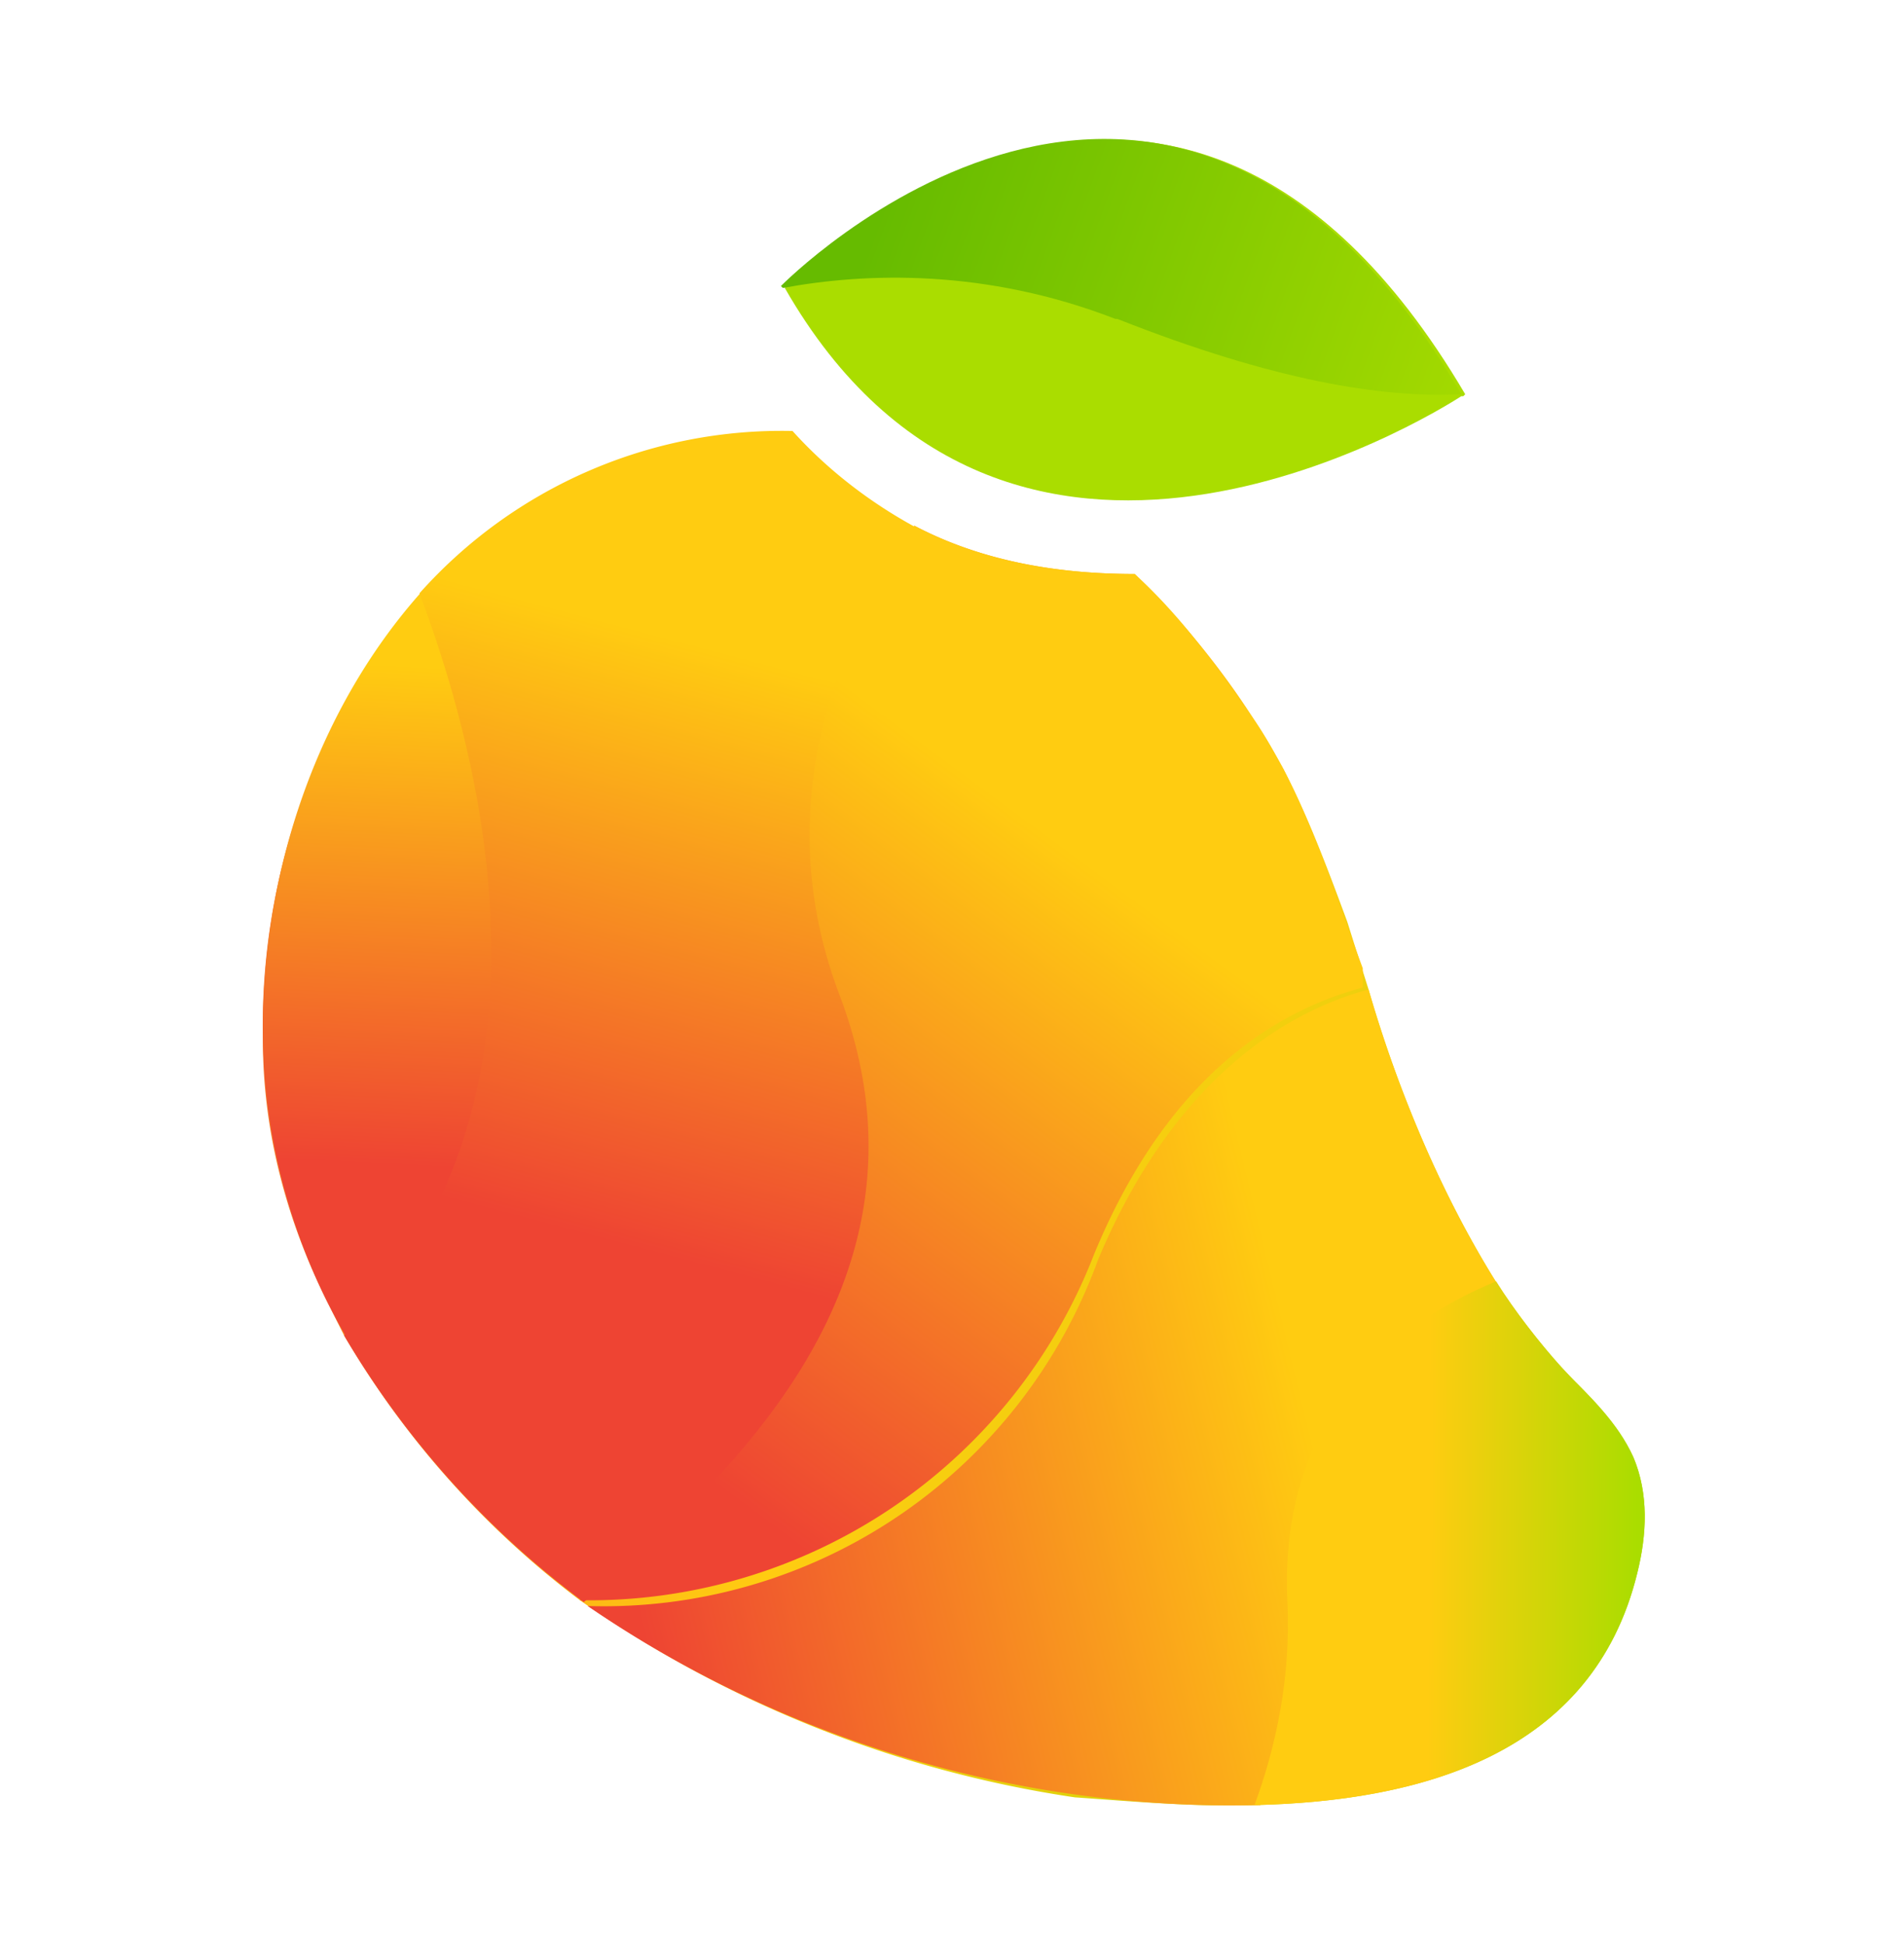
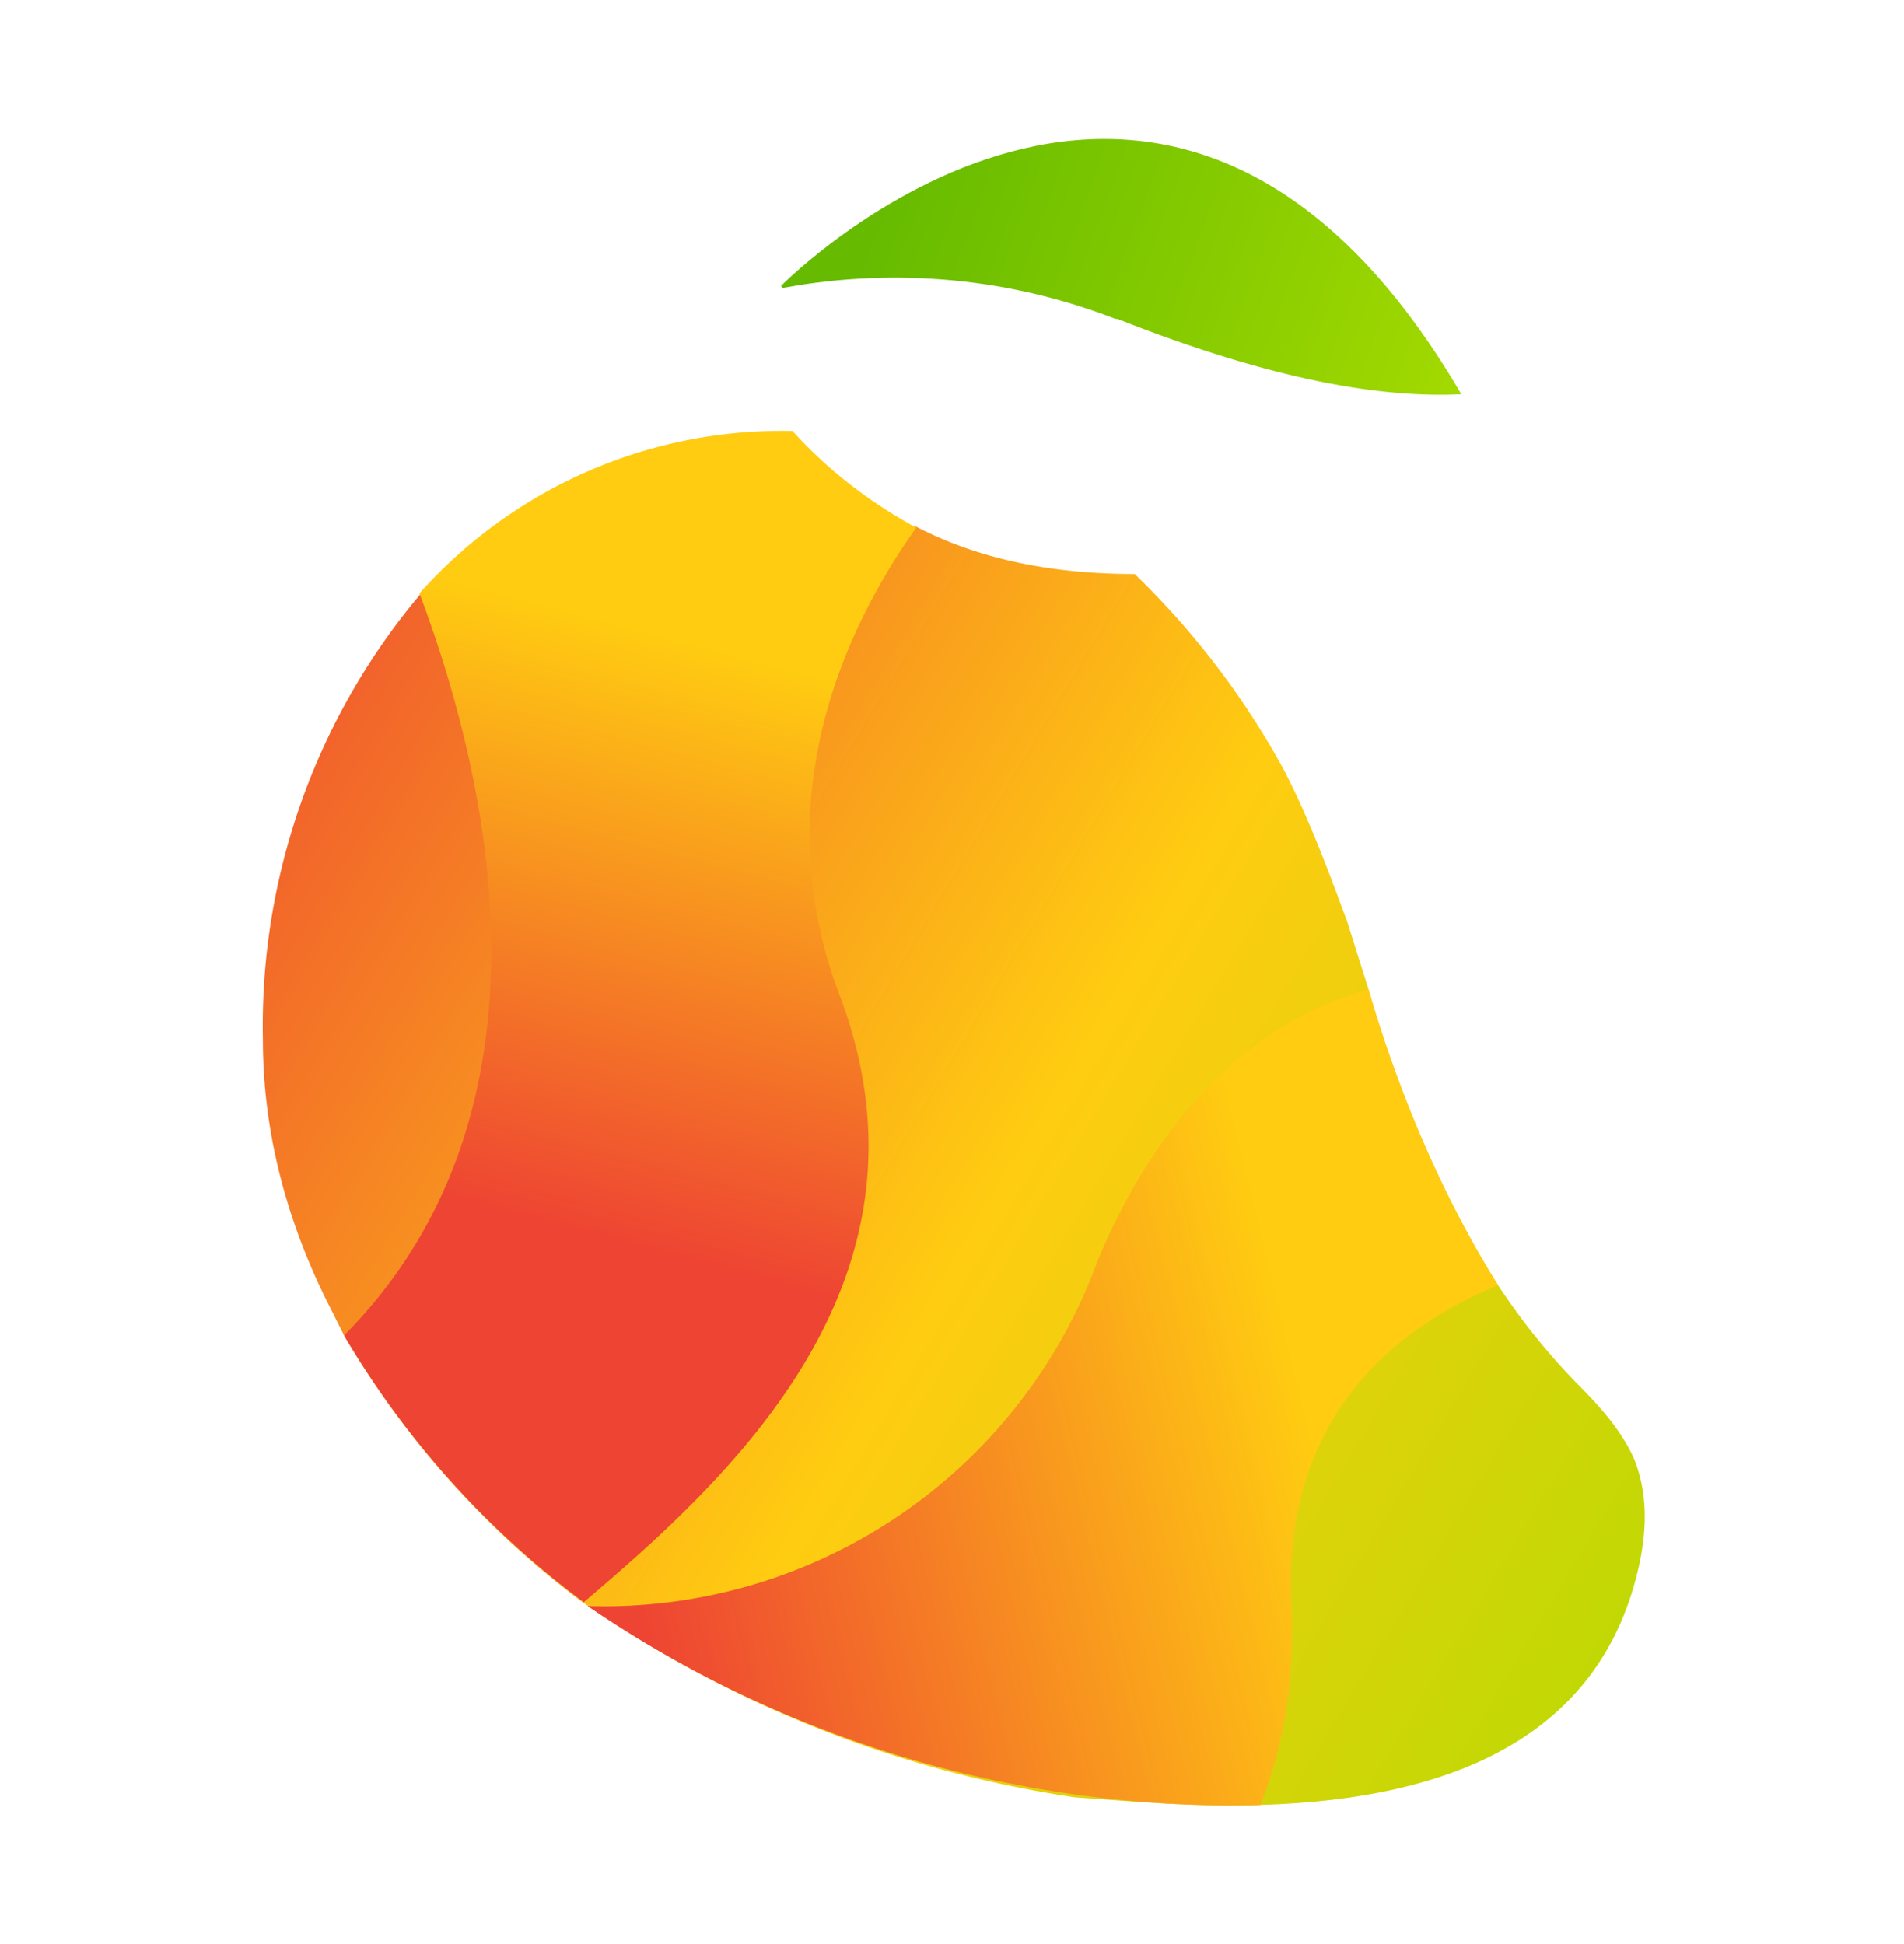
<svg xmlns="http://www.w3.org/2000/svg" viewBox="0 0 985 1006">
  <defs>
    <linearGradient id="b" x1="46" x2="978" y1="344" y2="903" href="#a">
      <stop stop-color="#e43" />
      <stop offset=".5" stop-color="#fc1" />
      <stop offset="1" stop-color="#ad0" />
    </linearGradient>
    <linearGradient id="c" x1="263767" x2="205421" y1="31225" y2="-28791" href="#a">
      <stop offset=".1" stop-color="#6b0" />
      <stop offset="1" stop-color="#ad0" />
    </linearGradient>
    <linearGradient id="d" x1="207" x2="791" y1="837" y2="695" href="#a">
      <stop offset=".2" stop-color="#e43" />
      <stop offset=".8" stop-color="#fc1" />
    </linearGradient>
    <linearGradient id="e" x1="667" x2="847" y1="798" y2="799" href="#a">
      <stop stop-color="#fc1" />
      <stop offset=".4" stop-color="#fc1" />
      <stop offset="1" stop-color="#ad0" />
    </linearGradient>
    <linearGradient id="f" x1="259" x2="629" y1="841" y2="341" href="#a">
      <stop offset=".2" stop-color="#e43" />
      <stop offset=".8" stop-color="#fc1" />
    </linearGradient>
    <linearGradient id="g" x1="205" x2="189" y1="344" y2="667" href="#a">
      <stop stop-color="#fc1" />
      <stop offset=".8" stop-color="#e43" />
    </linearGradient>
    <linearGradient id="h" x1="386" x2="287" y1="260" y2="635" href="#a">
      <stop offset=".2" stop-color="#fc1" />
      <stop offset="1" stop-color="#e43" />
    </linearGradient>
    <linearGradient id="i" x1="424" x2="790" y1="81" y2="215" href="#a">
      <stop offset=".1" stop-color="#6b0" />
      <stop offset="1" stop-color="#ad0" />
    </linearGradient>
    <linearGradient id="a" gradientUnits="userSpaceOnUse" />
  </defs>
  <path fill="url(#b)" d="M473 272c36 19 76 25 114 25a421 421 0 0 1 77 101c13 25 23 52 33 79l11 35c15 52 38 107 67 153a340 340 0 0 0 40 50c12 12 23 24 30 39 8 19 7 40 2 60-23 94-112 118-198 120-32 1-64-2-93-4a600 600 0 0 1-256-102 468 468 0 0 1-122-137l-7-14c-22-43-35-90-35-139a347 347 0 0 1 81-230 256 256 0 0 1 193-84c18 20 39 37 63 49z" />
-   <path fill="url(#c)" d="M756 205h1l1-1c-153-260-352-55-352-55 115 201 333 67 350 56" />
  <path fill="url(#d)" d="M568 652a272 272 0 0 1-264 179 591 591 0 0 0 348 103c12-30 18-65 16-105-4-92 49-140 107-164-29-46-52-101-67-153-45 12-102 49-140 140" />
-   <path fill="url(#e)" d="M666 828c2 40-6 76-17 106 86-2 175-26 198-120 5-20 6-41-2-60-8-18-23-32-37-46-12-14-24-29-34-45-58 24-112 73-108 165" />
-   <path fill="url(#f)" d="M705 501c-13-35-24-70-41-103-6-11-12-22-20-32-17-25-35-49-57-69-38 0-78-6-114-25-37 52-79 141-41 242 57 149-58 251-132 314a280 280 0 0 0 266-179c38-92 94-126 139-138z" />
-   <path fill="url(#g)" d="M221 303c-57 62-86 149-85 234a318 318 0 0 0 45 158c119-120 76-298 40-392" />
  <path fill="url(#h)" d="M434 514c-38-101 3-189 40-241-24-13-46-30-64-50a251 251 0 0 0-193 84c35 93 77 267-39 384a468 468 0 0 0 124 138c74-63 189-166 132-315" />
  <path fill="url(#i)" d="M578 165c81 32 137 41 178 39-152-260-352-56-352-56l1 1c43-8 105-10 172 16z" />
</svg>